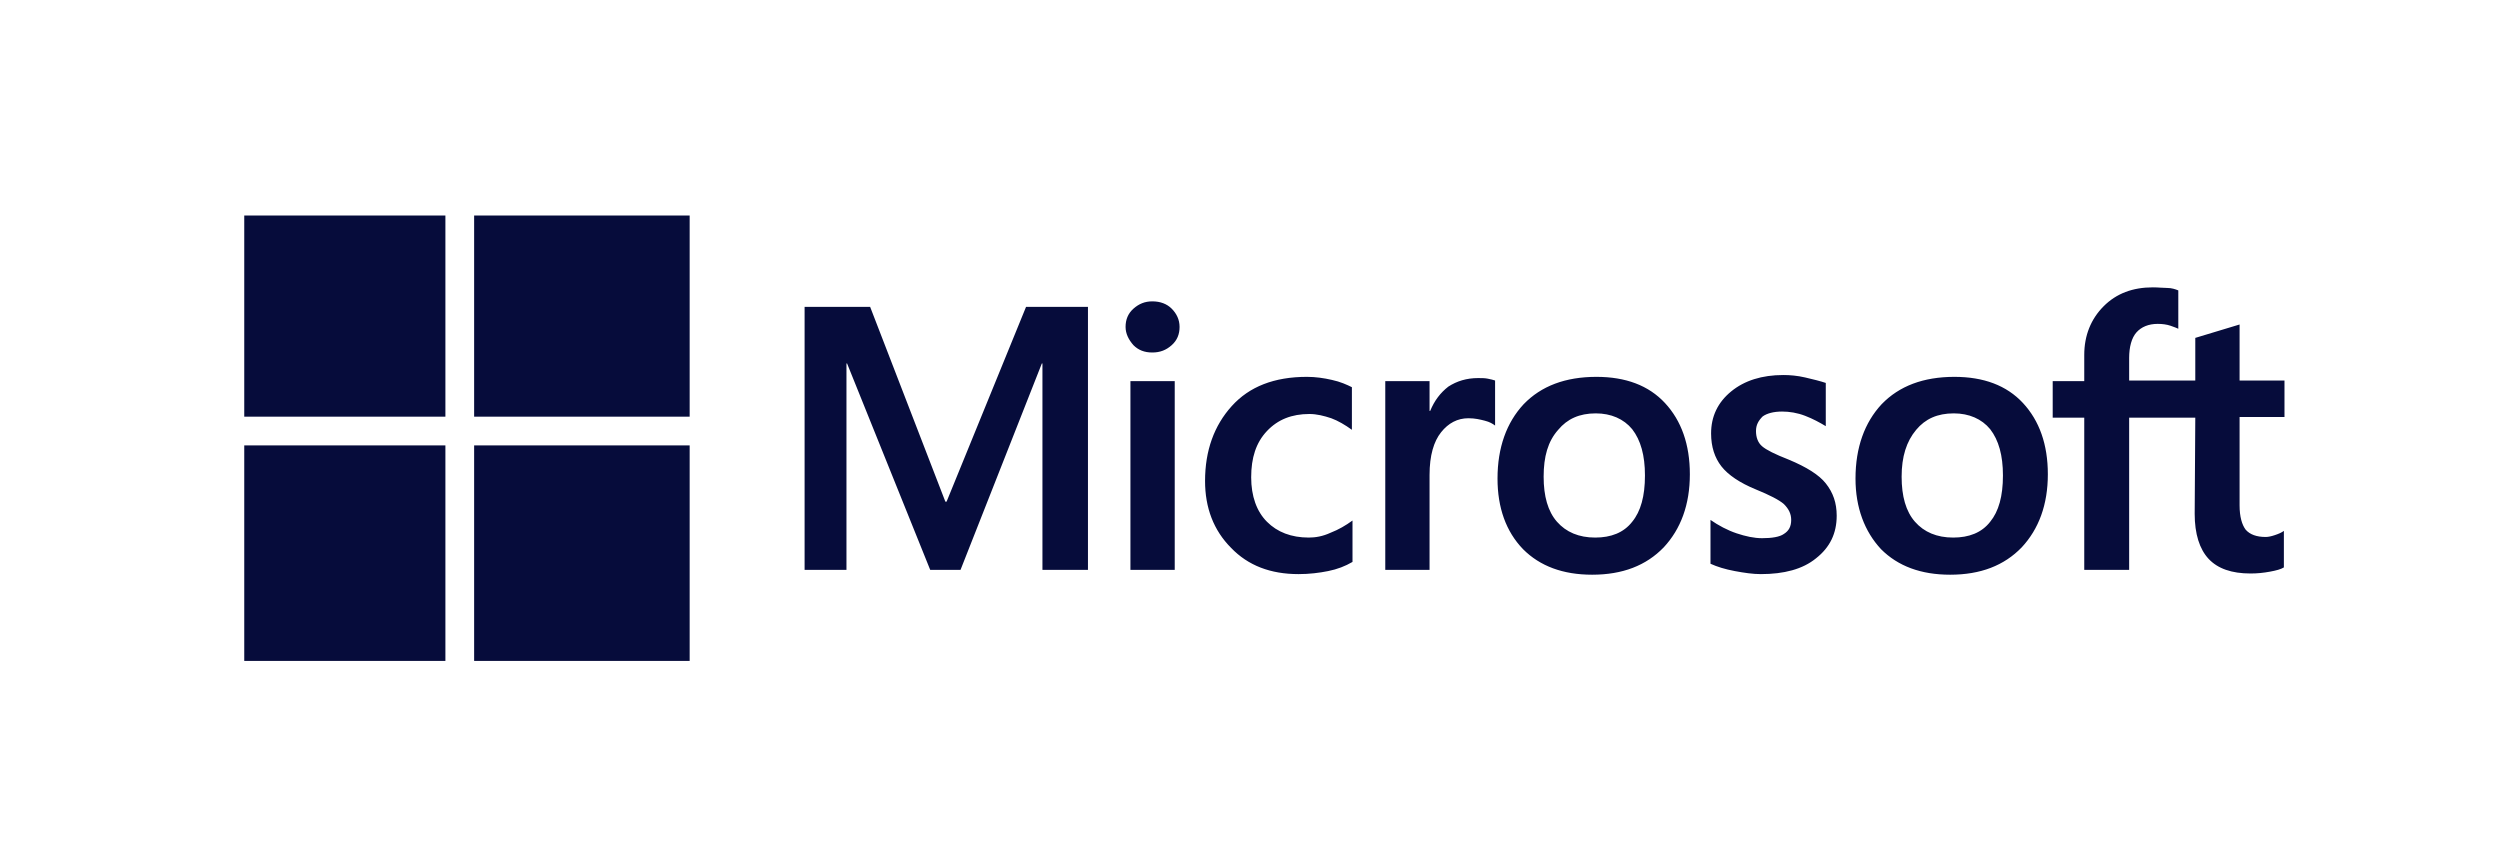
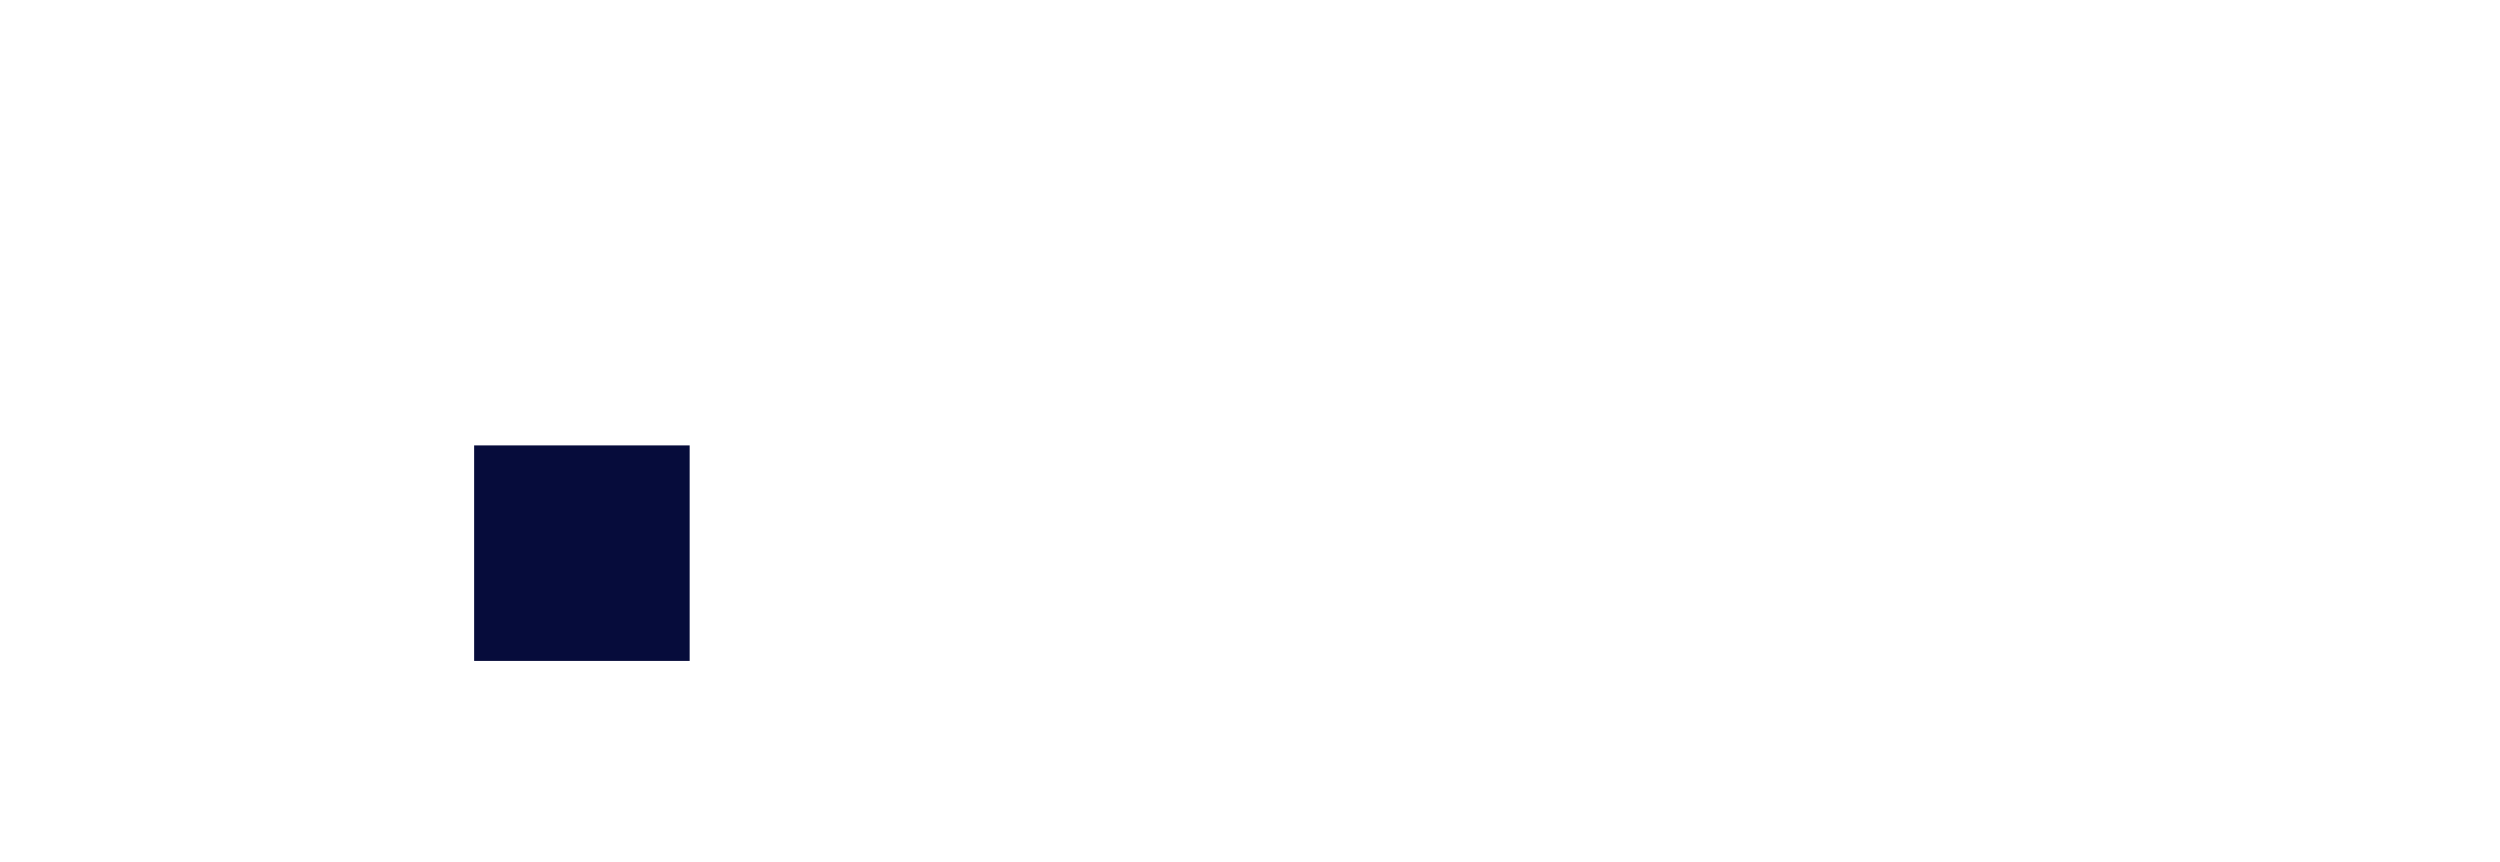
<svg xmlns="http://www.w3.org/2000/svg" width="174" height="60" viewBox="0 0 174 60" fill="none">
-   <path d="M75.722 21.356V39.661H72.554V25.297H72.512L66.853 39.661H64.742L58.956 25.297H58.914V39.661H56V21.356H60.561L65.797 34.915H65.882L71.414 21.356H75.722ZM78.34 22.754C78.34 22.246 78.509 21.822 78.889 21.483C79.269 21.144 79.691 20.975 80.198 20.975C80.747 20.975 81.212 21.144 81.549 21.483C81.887 21.822 82.098 22.246 82.098 22.754C82.098 23.263 81.93 23.686 81.549 24.025C81.169 24.364 80.747 24.534 80.198 24.534C79.649 24.534 79.227 24.364 78.889 24.025C78.551 23.644 78.34 23.22 78.34 22.754ZM81.761 26.525V39.661H78.678V26.525H81.761ZM91.094 37.415C91.558 37.415 92.065 37.331 92.614 37.076C93.163 36.864 93.669 36.568 94.134 36.229V39.11C93.627 39.407 93.078 39.619 92.445 39.746C91.811 39.873 91.136 39.958 90.376 39.958C88.433 39.958 86.87 39.364 85.688 38.136C84.463 36.907 83.872 35.339 83.872 33.475C83.872 31.356 84.505 29.619 85.73 28.263C86.955 26.907 88.686 26.229 90.967 26.229C91.558 26.229 92.149 26.314 92.698 26.441C93.29 26.568 93.754 26.78 94.092 26.949V29.915C93.627 29.576 93.121 29.28 92.656 29.11C92.149 28.941 91.642 28.814 91.136 28.814C89.911 28.814 88.94 29.195 88.18 30C87.419 30.805 87.082 31.864 87.082 33.22C87.082 34.534 87.462 35.593 88.18 36.314C88.897 37.034 89.869 37.415 91.094 37.415ZM102.876 26.314C103.129 26.314 103.34 26.314 103.551 26.356C103.763 26.398 103.932 26.441 104.058 26.483V29.619C103.889 29.491 103.678 29.364 103.34 29.28C103.002 29.195 102.665 29.11 102.2 29.11C101.44 29.11 100.806 29.449 100.3 30.085C99.793 30.72 99.497 31.695 99.497 33.051V39.661H96.415V26.525H99.497V28.602H99.54C99.835 27.881 100.257 27.331 100.806 26.907C101.398 26.525 102.073 26.314 102.876 26.314ZM104.227 33.305C104.227 31.144 104.861 29.407 106.043 28.136C107.268 26.864 108.957 26.229 111.111 26.229C113.138 26.229 114.743 26.822 115.883 28.051C117.023 29.28 117.614 30.932 117.614 33.008C117.614 35.127 116.981 36.822 115.798 38.093C114.574 39.364 112.927 40 110.815 40C108.788 40 107.183 39.407 106.001 38.22C104.818 36.992 104.227 35.339 104.227 33.305ZM107.437 33.178C107.437 34.534 107.732 35.593 108.366 36.314C108.999 37.034 109.886 37.415 111.026 37.415C112.124 37.415 113.011 37.076 113.602 36.314C114.194 35.593 114.489 34.534 114.489 33.093C114.489 31.695 114.194 30.636 113.602 29.873C113.011 29.152 112.124 28.771 111.068 28.771C109.928 28.771 109.084 29.152 108.45 29.915C107.732 30.72 107.437 31.78 107.437 33.178ZM122.217 30C122.217 30.424 122.344 30.805 122.64 31.059C122.935 31.314 123.526 31.61 124.498 31.991C125.722 32.5 126.609 33.051 127.074 33.644C127.581 34.28 127.834 35 127.834 35.89C127.834 37.119 127.369 38.093 126.398 38.856C125.469 39.619 124.16 39.958 122.555 39.958C122.006 39.958 121.415 39.873 120.739 39.746C120.064 39.619 119.515 39.449 119.05 39.237V36.186C119.599 36.568 120.232 36.907 120.866 37.119C121.499 37.331 122.091 37.458 122.64 37.458C123.315 37.458 123.864 37.373 124.16 37.161C124.498 36.949 124.667 36.653 124.667 36.186C124.667 35.763 124.498 35.424 124.16 35.085C123.822 34.788 123.146 34.449 122.217 34.068C121.077 33.602 120.275 33.051 119.81 32.458C119.346 31.864 119.092 31.102 119.092 30.169C119.092 28.983 119.557 28.009 120.486 27.246C121.415 26.483 122.64 26.102 124.118 26.102C124.582 26.102 125.089 26.144 125.638 26.271C126.187 26.398 126.694 26.525 127.074 26.652V29.661C126.651 29.407 126.187 29.152 125.638 28.941C125.089 28.729 124.54 28.644 124.033 28.644C123.442 28.644 122.977 28.771 122.682 28.983C122.386 29.28 122.217 29.576 122.217 30ZM129.143 33.305C129.143 31.144 129.777 29.407 130.959 28.136C132.184 26.864 133.873 26.229 136.027 26.229C138.054 26.229 139.658 26.822 140.799 28.051C141.939 29.28 142.53 30.932 142.53 33.008C142.53 35.127 141.897 36.822 140.714 38.093C139.49 39.364 137.843 40 135.731 40C133.704 40 132.099 39.407 130.917 38.22C129.777 36.992 129.143 35.339 129.143 33.305ZM132.353 33.178C132.353 34.534 132.648 35.593 133.282 36.314C133.915 37.034 134.802 37.415 135.942 37.415C137.04 37.415 137.927 37.076 138.518 36.314C139.109 35.593 139.405 34.534 139.405 33.093C139.405 31.695 139.109 30.636 138.518 29.873C137.927 29.152 137.04 28.771 135.984 28.771C134.844 28.771 134 29.152 133.366 29.915C132.69 30.72 132.353 31.78 132.353 33.178ZM152.792 29.068H148.189V39.661H145.064V29.068H142.868V26.525H145.064V24.703C145.064 23.348 145.528 22.203 146.415 21.314C147.302 20.424 148.442 20 149.836 20C150.216 20 150.554 20.042 150.85 20.042C151.145 20.042 151.399 20.127 151.61 20.212V22.881C151.525 22.839 151.314 22.754 151.061 22.669C150.807 22.585 150.512 22.542 150.174 22.542C149.54 22.542 149.034 22.754 148.696 23.136C148.358 23.517 148.189 24.152 148.189 24.915V26.483H152.792V23.517L155.875 22.585V26.483H159V29.025H155.875V35.169C155.875 35.975 156.044 36.525 156.297 36.864C156.593 37.203 157.057 37.373 157.691 37.373C157.86 37.373 158.071 37.331 158.324 37.246C158.578 37.161 158.789 37.076 158.958 36.949V39.492C158.747 39.619 158.451 39.703 157.986 39.788C157.522 39.873 157.1 39.915 156.635 39.915C155.326 39.915 154.355 39.576 153.721 38.898C153.088 38.22 152.75 37.161 152.75 35.763L152.792 29.068Z" fill="#060C3B" />
-   <path d="M31 15H17V29H31V15Z" fill="#060C3B" />
-   <path d="M48 15H33V29H48V15Z" fill="#060C3B" />
-   <path d="M31 31H17V46H31V31Z" fill="#060C3B" />
  <path d="M48 31H33V46H48V31Z" fill="#060C3B" />
</svg>